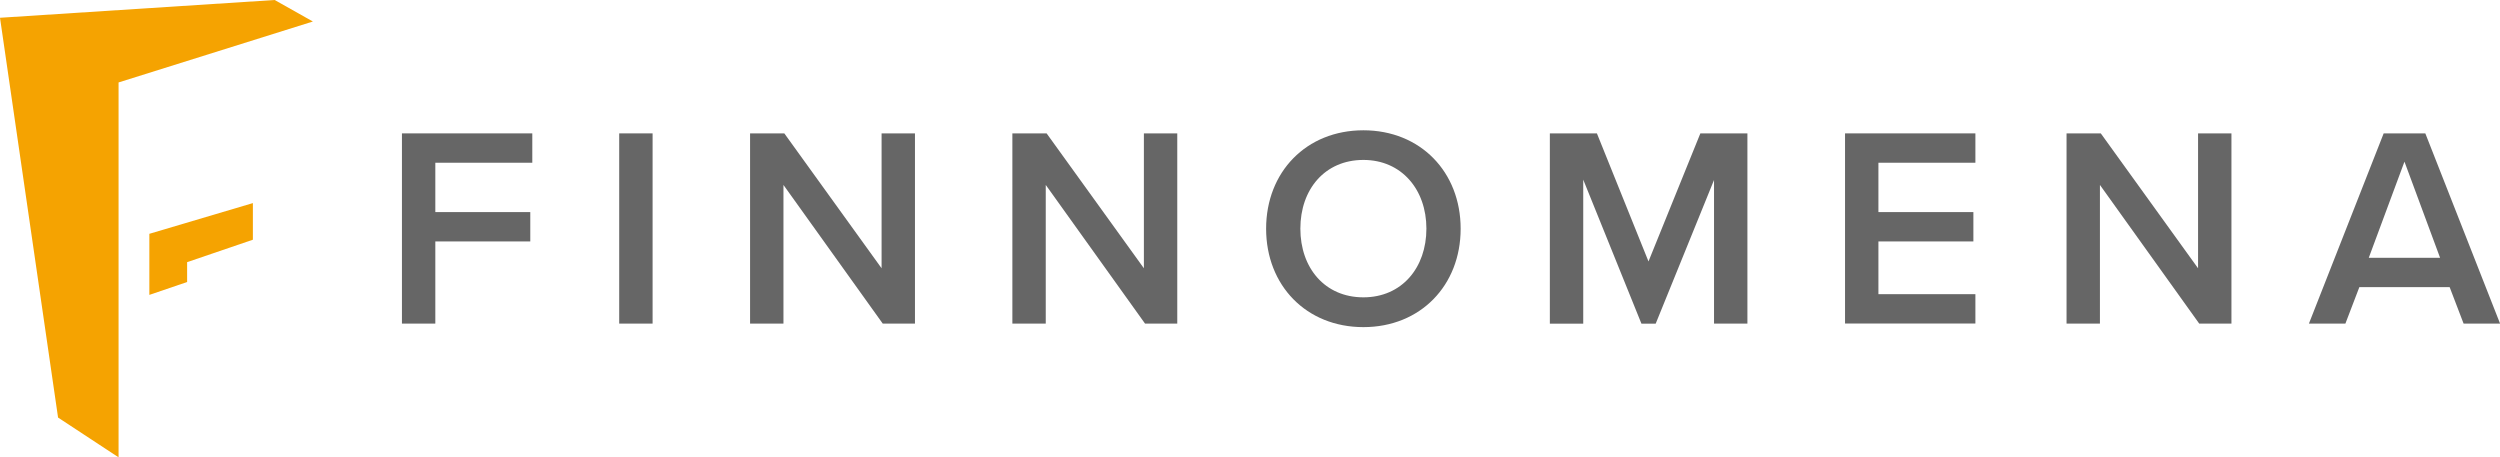
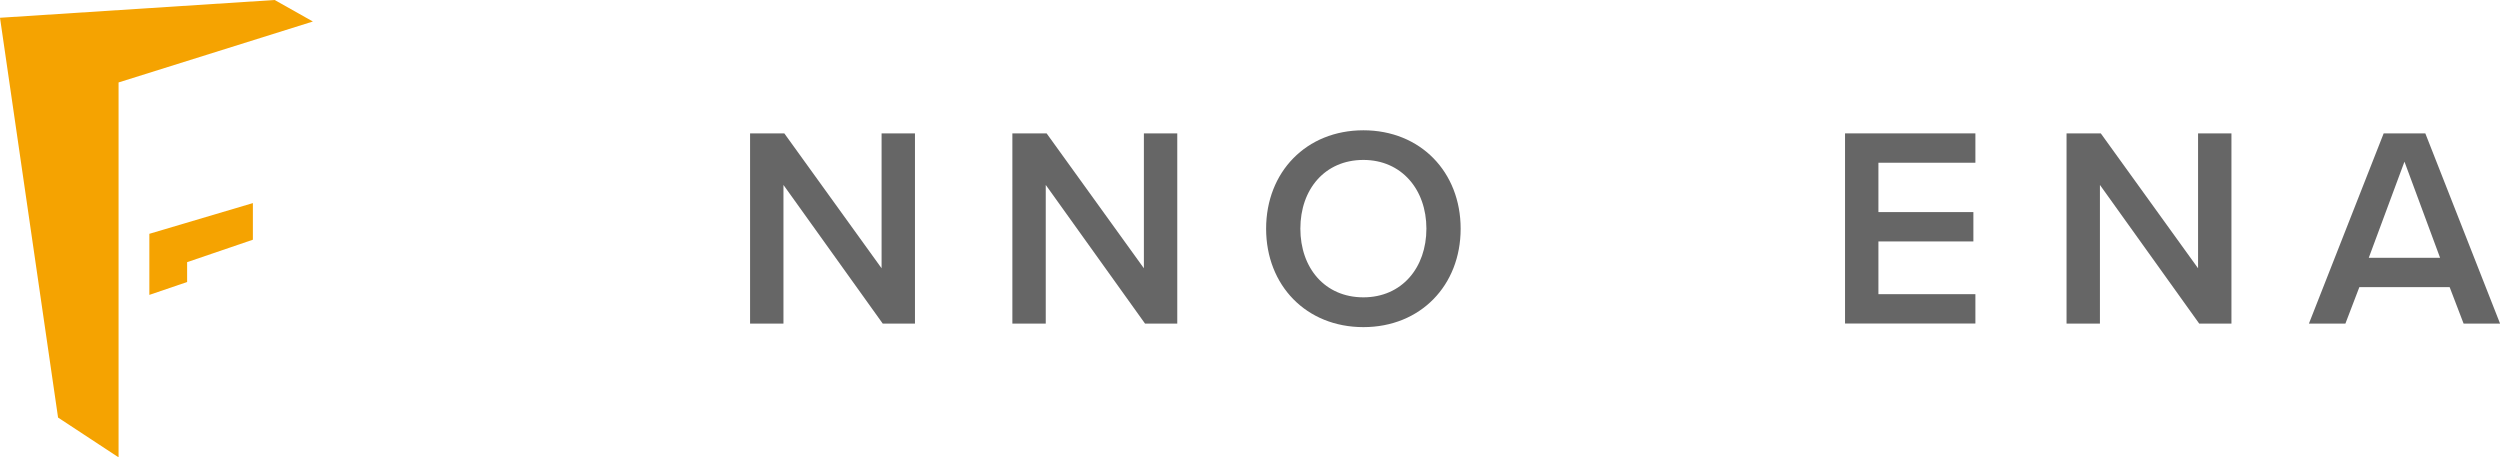
<svg xmlns="http://www.w3.org/2000/svg" id="Layer_2" data-name="Layer 2" viewBox="0 0 347.5 63.57">
  <defs>
    <style>      .cls-1 {        fill: #f5a301;      }      .cls-2 {        fill: #666;      }    </style>
  </defs>
  <g id="Layer_1-2" data-name="Layer 1">
    <g>
      <g>
-         <path class="cls-2" d="M55.87,18.54h18.12v4.08h-13.48v6.86h13.2v4.08h-13.2v11.42h-4.64V18.54Z" />
-         <path class="cls-2" d="M86.07,18.54h4.64v26.44h-4.64V18.54Z" />
        <path class="cls-2" d="M108.9,25.72v19.26h-4.64V18.54h4.76l13.52,18.75V18.54h4.64v26.44h-4.48l-13.79-19.26Z" />
        <path class="cls-2" d="M145.36,25.72v19.26h-4.64V18.54h4.76l13.52,18.75V18.54h4.64v26.44h-4.48l-13.79-19.26Z" />
        <path class="cls-2" d="M189.51,18.11c7.93,0,13.52,5.79,13.52,13.68s-5.59,13.68-13.52,13.68-13.52-5.79-13.52-13.68,5.59-13.68,13.52-13.68Zm0,4.12c-5.35,0-8.76,4.08-8.76,9.55s3.41,9.55,8.76,9.55,8.76-4.12,8.76-9.55-3.45-9.55-8.76-9.55Z" />
-         <path class="cls-2" d="M238.27,24.97l-8.13,20.02h-1.98l-8.09-20.02v20.02h-4.64V18.54h6.54l7.17,17.8,7.21-17.8h6.54v26.44h-4.64V24.97Z" />
        <path class="cls-2" d="M256.46,18.54h18.12v4.08h-13.48v6.86h13.2v4.08h-13.2v7.33h13.48v4.08h-18.12V18.54Z" />
        <path class="cls-2" d="M291.89,25.72v19.26h-4.64V18.54h4.76l13.52,18.75V18.54h4.64v26.44h-4.48l-13.79-19.26Z" />
        <path class="cls-2" d="M340.48,39.91h-12.53l-1.94,5.07h-5.07l10.39-26.44h5.79l10.39,26.44h-5.07l-1.94-5.07Zm-11.22-4.08h9.91l-4.95-13.36-4.96,13.36Z" />
      </g>
      <g>
        <polygon class="cls-1" points="38.18 0 0 2.47 8.07 58.04 16.48 63.57 16.48 11.46 43.49 2.99 38.18 0" />
        <polygon class="cls-1" points="20.76 40.99 26.01 39.2 26.01 36.44 35.15 33.32 35.15 28.23 20.76 32.5 20.76 40.99" />
      </g>
    </g>
  </g>
</svg>